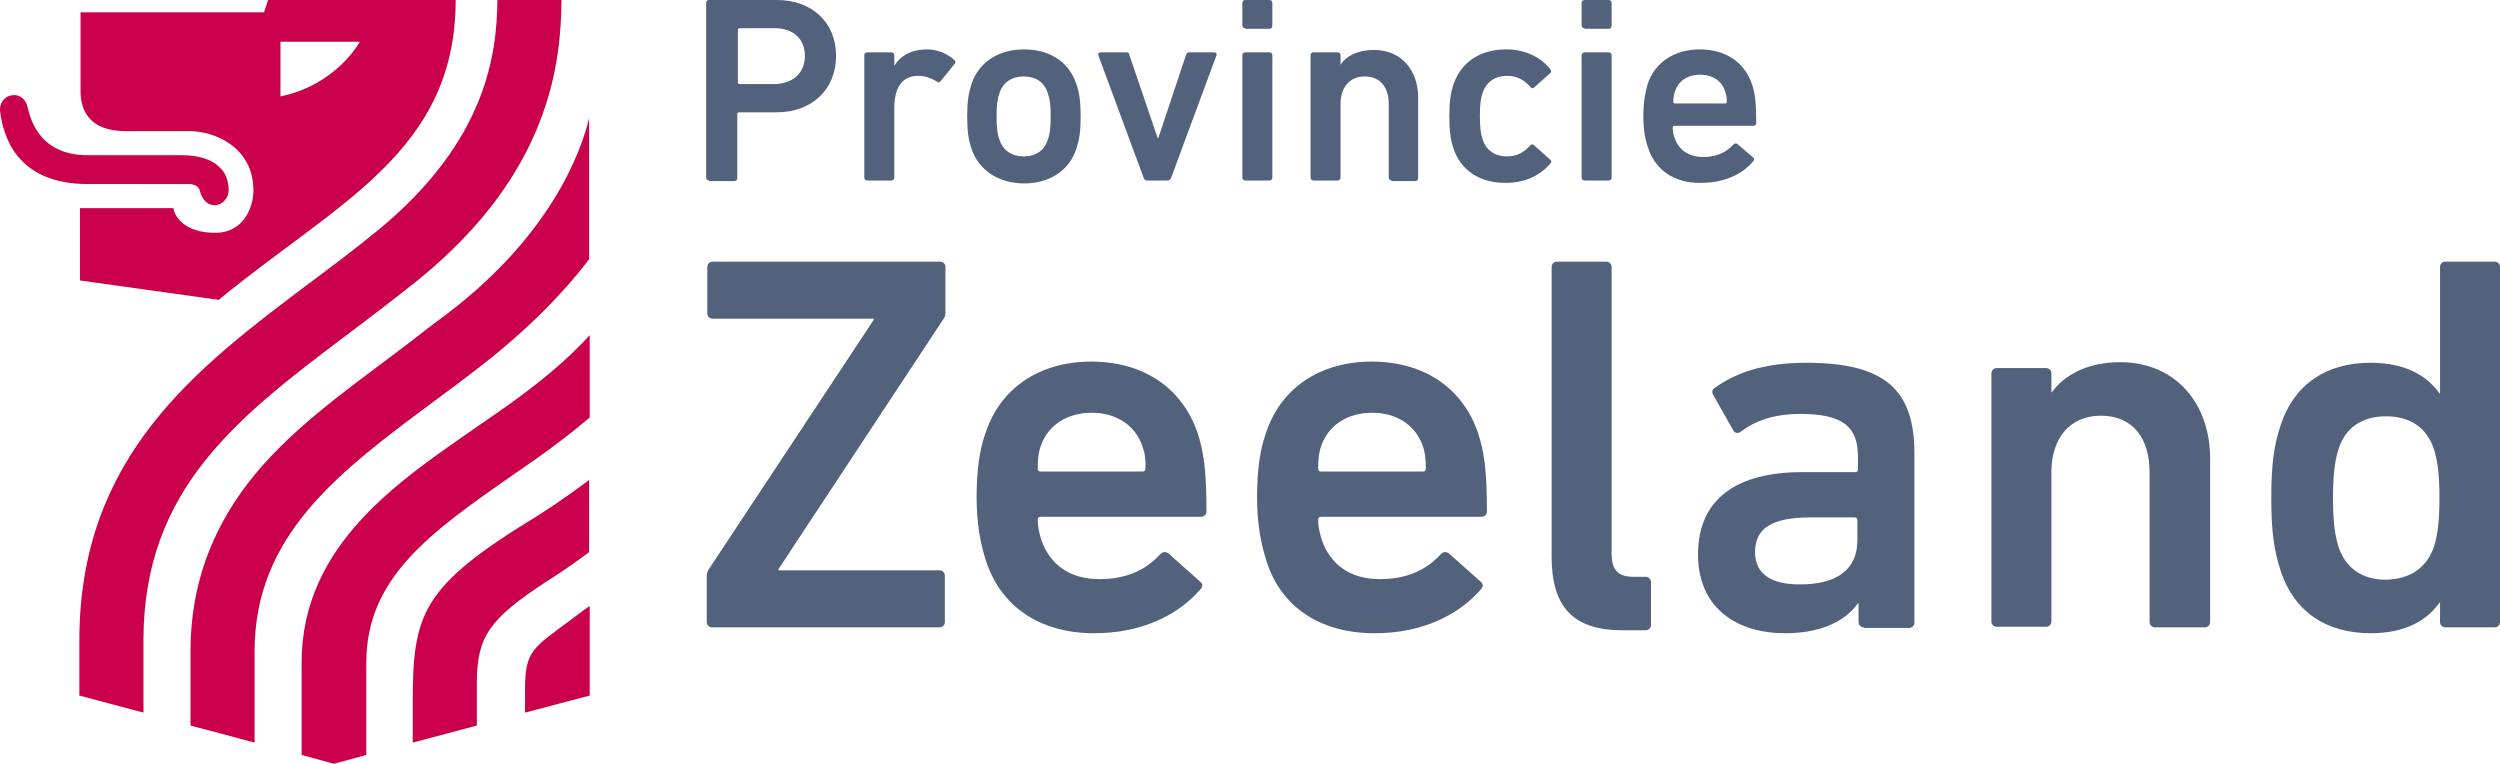
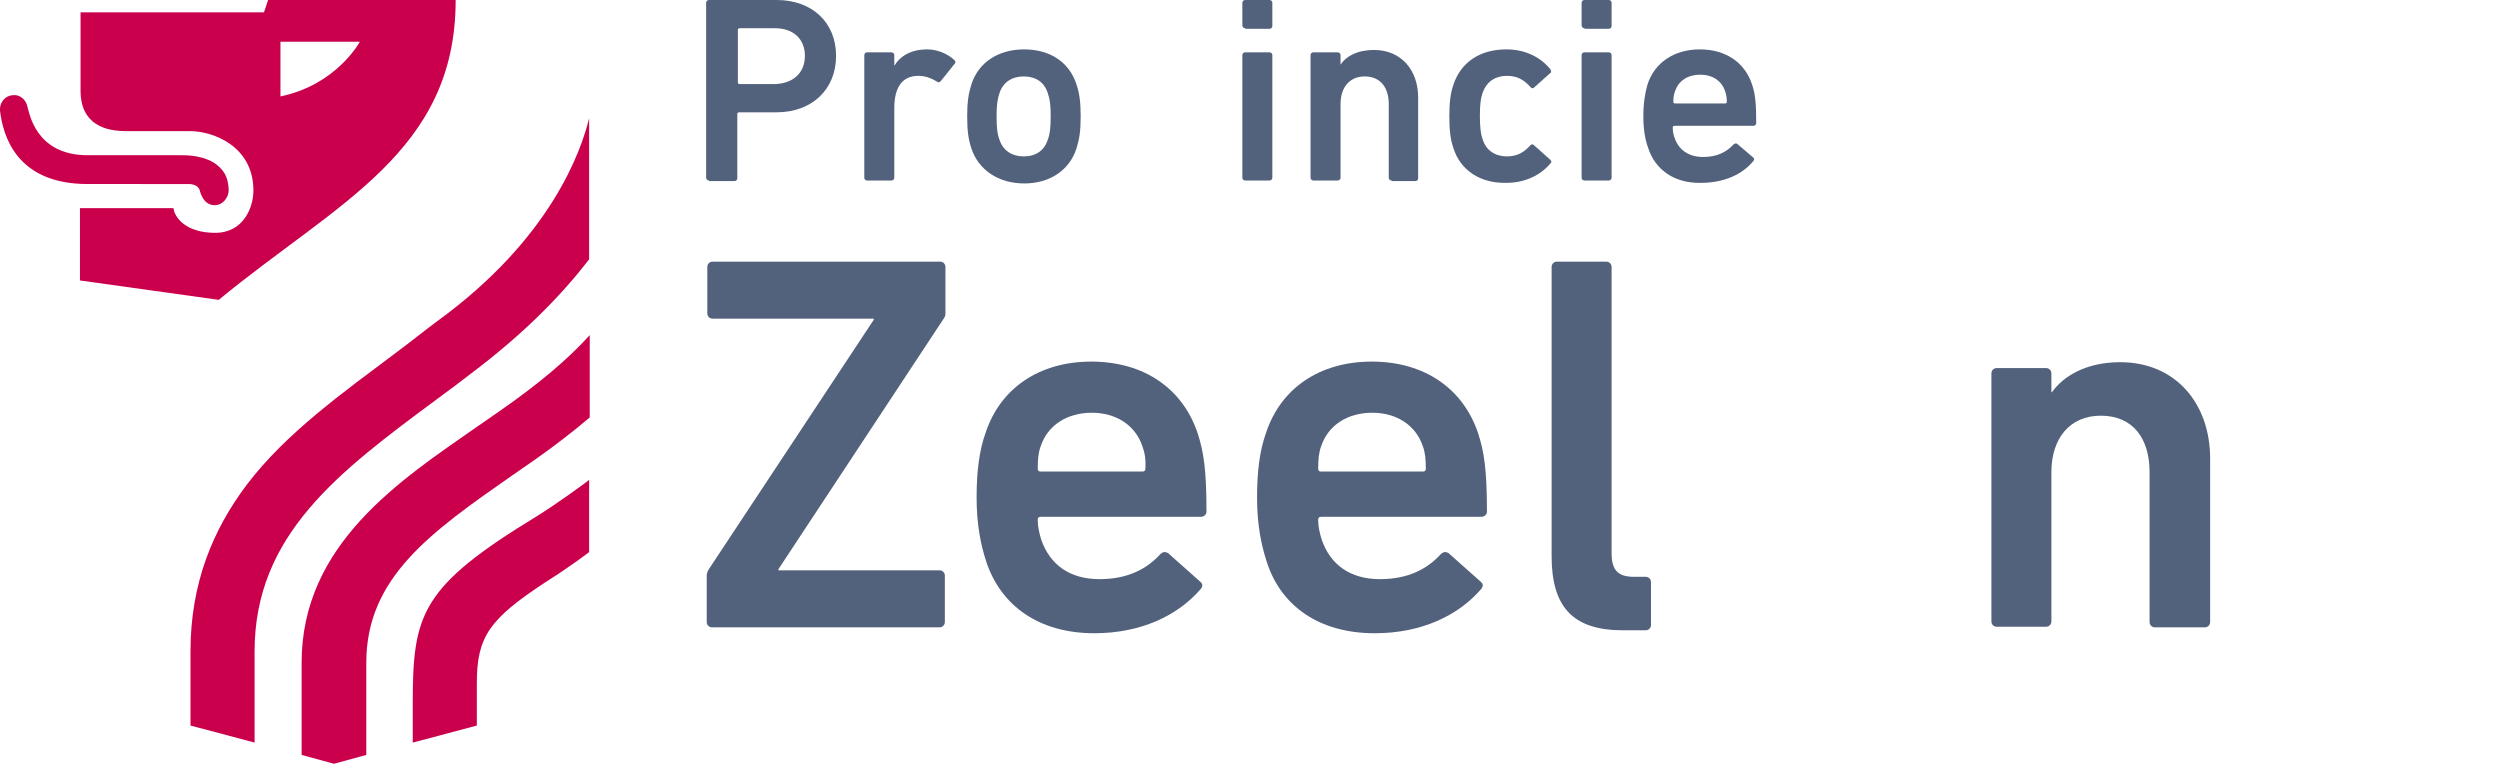
<svg xmlns="http://www.w3.org/2000/svg" version="1.1" id="Layer_1" x="0px" y="0px" width="425.2px" height="129.9px" viewBox="0 0 425.2 129.9" style="enable-background:new 0 0 425.2 129.9;" xml:space="preserve">
  <style type="text/css">
	.st0{fill:#52617C;}
	.st1{fill:#CB004C;}
</style>
  <g>
    <g>
      <path class="st0" d="M120.6,30.7c-0.3,0-0.5-0.2-0.5-0.5V0.5c0-0.3,0.2-0.5,0.5-0.5h11.5c6,0,10.1,3.8,10.1,9.5    c0,5.7-4.1,9.6-10.1,9.6h-6.4c-0.2,0-0.3,0.1-0.3,0.3v10.9c0,0.3-0.2,0.5-0.5,0.5H120.6z M136.9,9.5c0-2.8-1.9-4.7-5.1-4.7h-6    c-0.2,0-0.3,0.1-0.3,0.3V14c0,0.2,0.1,0.3,0.3,0.3h6C134.9,14.2,136.9,12.4,136.9,9.5z" />
      <path class="st0" d="M147.5,30.7c-0.3,0-0.5-0.2-0.5-0.5V9.4c0-0.3,0.2-0.5,0.5-0.5h4.1c0.3,0,0.5,0.2,0.5,0.5v1.8h0    c1-1.7,2.9-2.8,5.6-2.8c1.7,0,3.4,0.7,4.6,1.8c0.2,0.2,0.3,0.4,0.1,0.6l-2.4,3c-0.2,0.2-0.4,0.3-0.6,0.1c-1-0.6-2-1-3.2-1    c-2.8,0-4.1,2-4.1,5.5v11.8c0,0.3-0.2,0.5-0.5,0.5H147.5z" />
      <path class="st0" d="M165.2,25.2c-0.5-1.5-0.7-3-0.7-5.4c0-2.4,0.2-3.8,0.7-5.4c1.2-3.8,4.6-6,9-6c4.4,0,7.7,2.2,8.9,6    c0.5,1.5,0.7,3,0.7,5.4c0,2.4-0.2,3.8-0.7,5.4c-1.2,3.8-4.6,6-8.9,6C169.8,31.2,166.4,28.9,165.2,25.2z M178.2,23.8    c0.4-1.1,0.5-2.2,0.5-4s-0.1-2.8-0.5-4c-0.6-1.8-2-2.8-4.1-2.8c-2,0-3.5,1-4.1,2.8c-0.4,1.2-0.5,2.2-0.5,4s0.1,2.9,0.5,4    c0.6,1.8,2.1,2.8,4.1,2.8C176.2,26.6,177.6,25.6,178.2,23.8z" />
-       <path class="st0" d="M195.1,30.7c-0.3,0-0.5-0.2-0.6-0.5l-7.7-20.8c-0.1-0.3,0.1-0.5,0.4-0.5h4.4c0.3,0,0.5,0.2,0.5,0.5l4.8,14.1    h0.1l4.7-14.1c0.1-0.3,0.3-0.5,0.5-0.5h4.3c0.3,0,0.5,0.2,0.4,0.5l-7.7,20.8c-0.1,0.3-0.3,0.5-0.6,0.5H195.1z" />
      <path class="st0" d="M211.8,4.8c-0.3,0-0.5-0.2-0.5-0.5V0.5c0-0.3,0.2-0.5,0.5-0.5h4.1c0.3,0,0.5,0.2,0.5,0.5v3.9    c0,0.3-0.2,0.5-0.5,0.5H211.8z M211.8,30.7c-0.3,0-0.5-0.2-0.5-0.5V9.4c0-0.3,0.2-0.5,0.5-0.5h4.1c0.3,0,0.5,0.2,0.5,0.5v20.8    c0,0.3-0.2,0.5-0.5,0.5H211.8z" />
      <path class="st0" d="M236.7,30.7c-0.3,0-0.5-0.2-0.5-0.5V17.7c0-2.8-1.4-4.7-4.1-4.7c-2.6,0-4.1,1.9-4.1,4.7v12.5    c0,0.3-0.2,0.5-0.5,0.5h-4.1c-0.3,0-0.5-0.2-0.5-0.5V9.4c0-0.3,0.2-0.5,0.5-0.5h4.1c0.3,0,0.5,0.2,0.5,0.5V11h0    c0.9-1.4,2.8-2.5,5.7-2.5c4.6,0,7.5,3.4,7.5,8.1v13.7c0,0.3-0.2,0.5-0.5,0.5H236.7z" />
      <path class="st0" d="M247.2,25.2c-0.5-1.4-0.7-3.1-0.7-5.4c0-2.3,0.2-4,0.7-5.4c1.3-3.9,4.6-6,9-6c3.2,0,5.8,1.3,7.5,3.4    c0.1,0.2,0.2,0.5,0,0.6l-2.8,2.5c-0.2,0.2-0.5,0.1-0.6-0.1c-1.1-1.2-2.2-1.9-4-1.9c-1.9,0-3.4,0.9-4.1,2.8c-0.4,1.1-0.5,2.3-0.5,4    c0,1.7,0.1,3,0.5,4.1c0.6,1.8,2.1,2.8,4.1,2.8c1.8,0,2.9-0.7,4-1.9c0.2-0.2,0.4-0.2,0.6,0l2.8,2.5c0.2,0.2,0.2,0.4,0,0.6    c-1.7,2-4.3,3.3-7.5,3.3C251.8,31.2,248.4,29,247.2,25.2z" />
      <path class="st0" d="M269.5,4.8c-0.3,0-0.5-0.2-0.5-0.5V0.5c0-0.3,0.2-0.5,0.5-0.5h4.1c0.3,0,0.5,0.2,0.5,0.5v3.9    c0,0.3-0.2,0.5-0.5,0.5H269.5z M269.5,30.7c-0.3,0-0.5-0.2-0.5-0.5V9.4c0-0.3,0.2-0.5,0.5-0.5h4.1c0.3,0,0.5,0.2,0.5,0.5v20.8    c0,0.3-0.2,0.5-0.5,0.5H269.5z" />
      <path class="st0" d="M280.3,25.1c-0.5-1.4-0.8-3.1-0.8-5.3c0-2.3,0.3-4,0.7-5.4c1.2-3.8,4.6-6,8.9-6c4.5,0,7.7,2.3,8.9,6    c0.5,1.5,0.7,3,0.7,6.5c0,0.3-0.2,0.5-0.5,0.5h-13.4c-0.2,0-0.3,0.1-0.3,0.3c0,0.6,0.1,1.2,0.3,1.7c0.7,2.1,2.4,3.3,4.9,3.3    c2.4,0,4-0.9,5.1-2.1c0.2-0.2,0.5-0.3,0.7-0.1l2.7,2.3c0.2,0.2,0.2,0.4,0,0.6c-1.8,2.2-4.9,3.7-8.9,3.7    C284.8,31.2,281.5,28.9,280.3,25.1z M293.4,15.5c-0.6-1.8-2.2-2.8-4.2-2.8c-2.1,0-3.7,1-4.3,2.8c-0.2,0.5-0.3,1.1-0.3,1.8    c0,0.2,0.1,0.3,0.3,0.3h8.5c0.2,0,0.3-0.1,0.3-0.3C293.7,16.6,293.6,16.1,293.4,15.5z" />
    </g>
    <path class="st0" d="M121.1,106.7c-0.5,0-0.9-0.4-0.9-0.9v-7.9c0-0.4,0.1-0.6,0.3-1l28.1-42.5v-0.2h-27.4c-0.5,0-0.9-0.4-0.9-0.9   v-7.9c0-0.5,0.4-0.9,0.9-0.9h38.7c0.5,0,0.9,0.4,0.9,0.9v7.9c0,0.4-0.1,0.6-0.3,0.9l-28.1,42.6V97h27.4c0.5,0,0.9,0.4,0.9,0.9v7.9   c0,0.5-0.4,0.9-0.9,0.9H121.1z" />
    <path class="st0" d="M167.7,95.4c-0.9-2.8-1.6-6.2-1.6-10.8c0-4.6,0.5-8.1,1.5-10.9c2.5-7.7,9.2-12.2,18-12.2   c9.1,0,15.6,4.7,18.1,12.2c1,3.1,1.5,6.1,1.5,13.3c0,0.5-0.4,0.9-1,0.9H177c-0.4,0-0.5,0.2-0.5,0.5c0,1.3,0.3,2.4,0.6,3.4   c1.5,4.3,4.9,6.7,9.9,6.7c4.9,0,8.1-1.8,10.3-4.2c0.5-0.5,0.9-0.5,1.4-0.2l5.4,4.8c0.5,0.4,0.5,0.8,0.1,1.3   c-3.8,4.4-10,7.5-18.1,7.5C176.8,107.7,170.2,103.1,167.7,95.4z M194.3,75.9c-1.2-3.6-4.5-5.7-8.6-5.7c-4.2,0-7.5,2.1-8.7,5.7   c-0.4,1.1-0.5,2.2-0.5,3.8c0,0.4,0.2,0.5,0.5,0.5h17.3c0.4,0,0.5-0.2,0.5-0.5C194.9,78.1,194.7,77,194.3,75.9z" />
    <path class="st0" d="M215.4,95.4c-0.9-2.8-1.6-6.2-1.6-10.8c0-4.6,0.5-8.1,1.5-10.9c2.5-7.7,9.2-12.2,18-12.2   c9.1,0,15.6,4.7,18.1,12.2c1,3.1,1.5,6.1,1.5,13.3c0,0.5-0.4,0.9-1,0.9h-27.2c-0.4,0-0.5,0.2-0.5,0.5c0,1.3,0.3,2.4,0.6,3.4   c1.5,4.3,4.9,6.7,9.9,6.7c4.9,0,8.1-1.8,10.3-4.2c0.5-0.5,0.9-0.5,1.4-0.2l5.4,4.8c0.5,0.4,0.5,0.8,0.1,1.3   c-3.8,4.4-10,7.5-18.1,7.5C224.4,107.7,217.8,103.1,215.4,95.4z M242,75.9c-1.2-3.6-4.5-5.7-8.6-5.7c-4.2,0-7.5,2.1-8.7,5.7   c-0.4,1.1-0.5,2.2-0.5,3.8c0,0.4,0.2,0.5,0.5,0.5H242c0.4,0,0.5-0.2,0.5-0.5C242.5,78.1,242.4,77,242,75.9z" />
    <path class="st0" d="M276,107.2c-8.6,0-12.1-4.1-12.1-12.6V45.4c0-0.5,0.4-0.9,0.9-0.9h8.4c0.5,0,0.9,0.4,0.9,0.9v48.7   c0,3,1.2,4,3.8,4h2c0.5,0,0.9,0.4,0.9,0.9v7.3c0,0.5-0.4,0.9-0.9,0.9H276z" />
-     <path class="st0" d="M317,106.7c-0.5,0-0.9-0.4-0.9-0.9v-3.2H316c-2.1,3-6.2,5.1-12.4,5.1c-8.1,0-14.8-4.2-14.8-13.4   c0-9.6,6.8-14,17.7-14h9c0.4,0,0.5-0.2,0.5-0.5v-2.1c0-5-2.4-7.3-9.8-7.3c-4.9,0-8,1.4-10.1,3c-0.5,0.4-1,0.3-1.3-0.2l-3.4-6   c-0.3-0.5-0.2-0.9,0.2-1.2c3.6-2.6,8.4-4.3,15.6-4.3c13.4,0,18.4,4.6,18.4,15.4v28.8c0,0.5-0.4,0.9-0.9,0.9H317z M315.9,91.9v-3.4   c0-0.4-0.2-0.5-0.5-0.5H308c-6.6,0-9.5,1.8-9.5,5.9c0,3.7,2.7,5.5,7.6,5.5C312.4,99.4,315.9,96.9,315.9,91.9z" />
    <path class="st0" d="M366.5,106.7c-0.5,0-0.9-0.4-0.9-0.9V80.3c0-5.7-2.8-9.6-8.3-9.6c-5.3,0-8.4,3.9-8.4,9.6v25.4   c0,0.5-0.4,0.9-0.9,0.9h-8.4c-0.5,0-0.9-0.4-0.9-0.9V63.5c0-0.5,0.4-0.9,0.9-0.9h8.4c0.5,0,0.9,0.4,0.9,0.9v3.2h0.1   c1.9-2.7,5.8-5.1,11.6-5.1c9.4,0,15.3,7,15.3,16.4v27.8c0,0.5-0.4,0.9-0.9,0.9H366.5z" />
-     <path class="st0" d="M415.9,106.7c-0.5,0-0.9-0.4-0.9-0.9v-3.3h-0.1c-2.1,3-5.8,5.2-11.7,5.2c-7.5,0-13-3.6-15.3-10.6   c-1.1-3.4-1.6-6.5-1.6-12.4c0-5.9,0.5-9.1,1.6-12.4c2.3-7,7.8-10.6,15.3-10.6c5.9,0,9.6,2.2,11.7,5.2h0.1V45.4   c0-0.5,0.4-0.9,0.9-0.9h8.4c0.5,0,0.9,0.4,0.9,0.9v60.4c0,0.5-0.4,0.9-0.9,0.9H415.9z M414,92.9c0.6-2,0.9-4.2,0.9-8.2   c0-4-0.3-6.2-0.9-8.2c-1.2-3.7-4-5.7-8.2-5.7c-4.1,0-7,2-8.1,5.7c-0.6,2-0.9,4.2-0.9,8.2c0,4,0.3,6.2,0.9,8.2   c1.2,3.7,4,5.7,8.1,5.7C410,98.5,412.8,96.5,414,92.9z" />
  </g>
  <g>
-     <path class="st1" d="M59.2,56.8c4-3,8.2-6.2,12.3-9.5C93.7,29.1,95.4,10.5,95.5,0H84.6c-0.1,9.1-1.8,23.8-20,38.9   c-3.9,3.2-8,6.3-11.9,9.2c-19.3,14.5-39.2,29.5-39.2,60.8v9.4l10.9,2.9v-12.3C24.4,83.1,40.5,70.9,59.2,56.8z" />
    <path class="st1" d="M100.2,93.9V81.6c0,0.1-5.5,4.1-8.9,6.2c-19.7,12-21.1,16.6-21.1,31.8v6.7l10.9-2.9v-7.2   c0-7.9,2.1-10.9,11.7-17.2C97.1,96.3,100.2,93.9,100.2,93.9z" />
-     <path class="st1" d="M96.7,105.7c-6,4.5-7.4,5-7.4,11.5v4l11-2.9v-15.2C100.2,103.1,99.2,103.8,96.7,105.7z" />
    <path class="st1" d="M45.6,0l-0.7,2.1l-31.2,0v13.3c0,5.9,4.4,6.9,7.7,6.9c0,0,5.8,0,10.9,0c4,0,10.8,2.6,10.8,10.1   c0,2.9-1.7,7.2-6.5,7.2c-5,0-6.9-2.6-7.1-4.2H13.6v12.3L37.2,51C57.2,34.5,77.5,25.9,77.5,0H45.6z M47.7,16.4V7.1h13.5   C61.2,7.1,57.3,14.4,47.7,16.4z" />
    <g>
      <path class="st1" d="M36.5,34.9c-1.3,0-2.1-1-2.5-2.4c-0.1-0.6-0.7-1.2-1.9-1.2H14.9C2.8,31.3,0.5,23.1,0,18.8    c-0.1-1.3,0.8-2.5,2.1-2.6c1.3-0.2,2.4,0.8,2.6,2.1C5,19.1,6,26.4,14.9,26.4h15.8c0.7,0,4.3-0.1,6.5,1.9c1.2,1.1,1.6,2.2,1.7,4    C38.9,33.6,37.9,34.9,36.5,34.9z" />
    </g>
    <g>
      <path class="st1" d="M74.4,54.6c-2.3,1.7-4.5,3.5-6.8,5.2C58.3,66.8,48.7,73.6,42,82.4c-5.8,7.7-9.6,16.8-9.6,28.4v12.6l10.9,2.9    v-15.5c0-19.9,14.4-30.6,31-42.9c2.3-1.7,4.6-3.4,6.9-5.2c7.7-5.9,14.1-12.2,19-18.6v-24C98.9,25.5,93.8,40.5,74.4,54.6z" />
    </g>
    <g>
      <path class="st1" d="M51.4,112.7c0-1.9,0.1-3.7,0.4-5.4C51.5,109,51.4,110.8,51.4,112.7z" />
      <path class="st1" d="M81.1,72.6c-12.9,9-29.8,19.9-29.8,40.1v15.7l5.5,1.5l5.5-1.5v-15.7c0-14.5,11-22.2,24.9-31.9    c1.3-0.9,2.6-1.8,3.9-2.7c3.4-2.4,6.5-4.8,9.2-7.1V57c-3.8,4.2-8.7,8.3-15.3,12.9C83.7,70.8,82.4,71.7,81.1,72.6z" />
    </g>
  </g>
</svg>